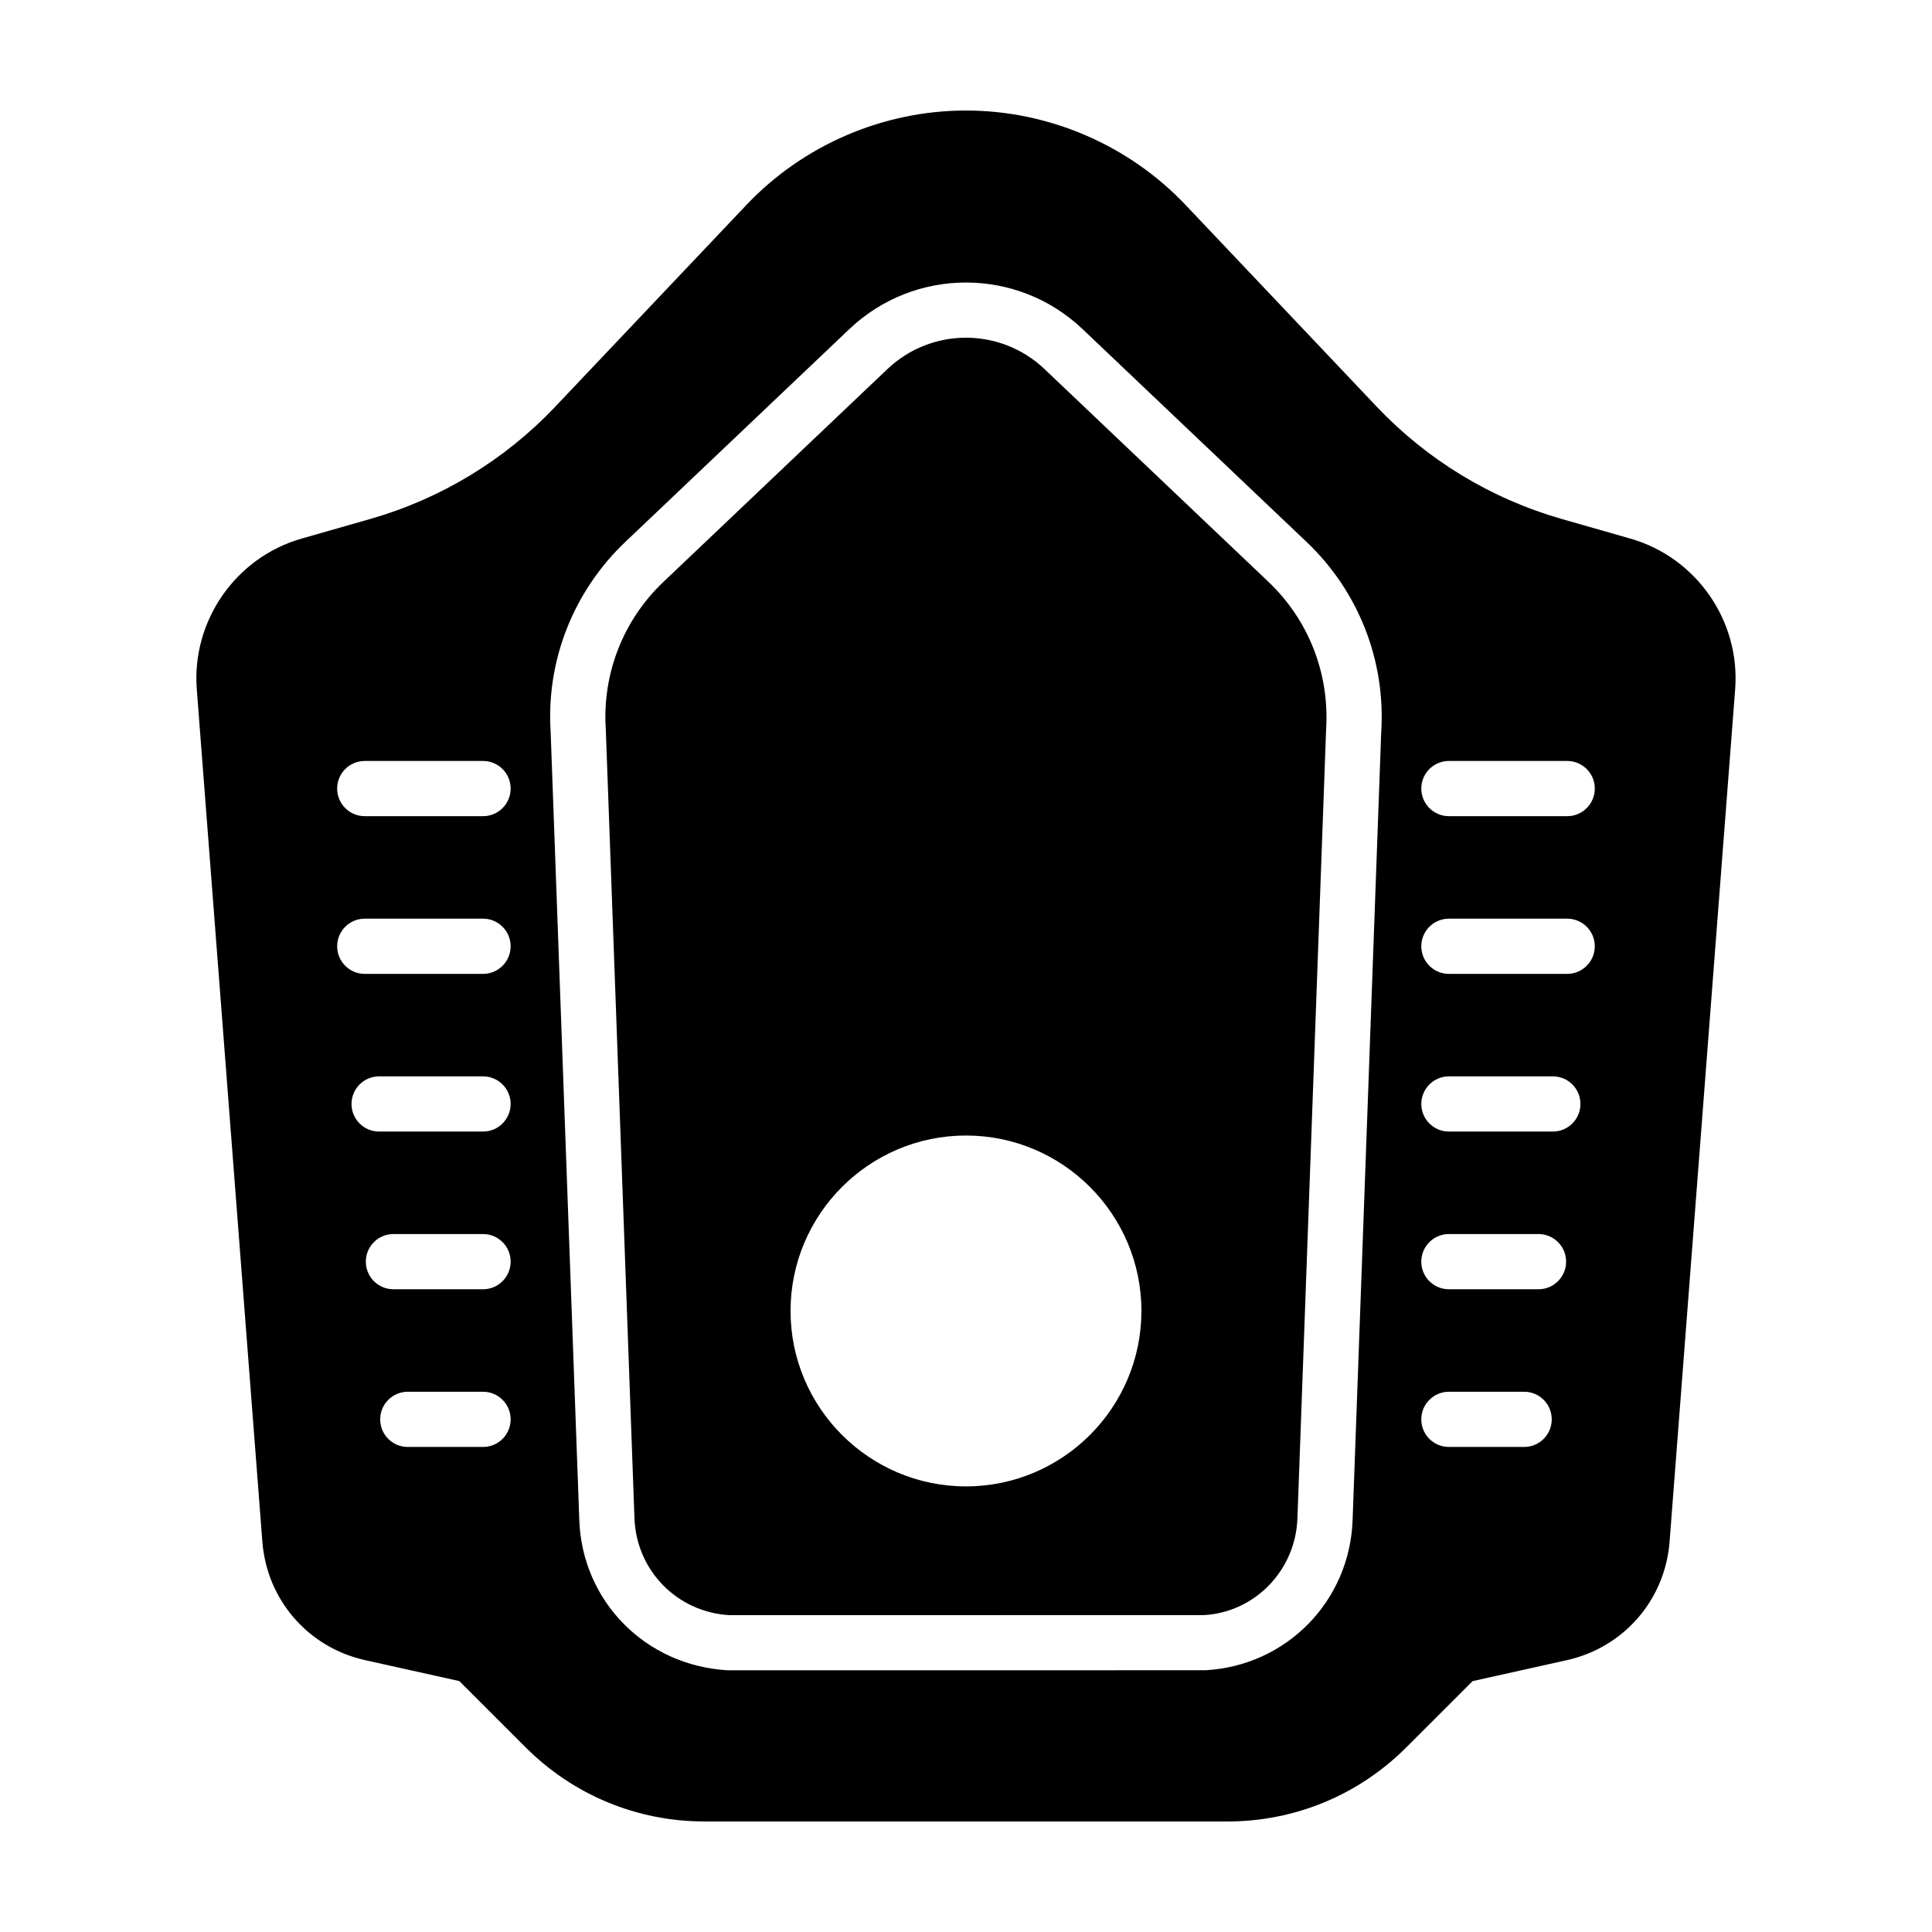
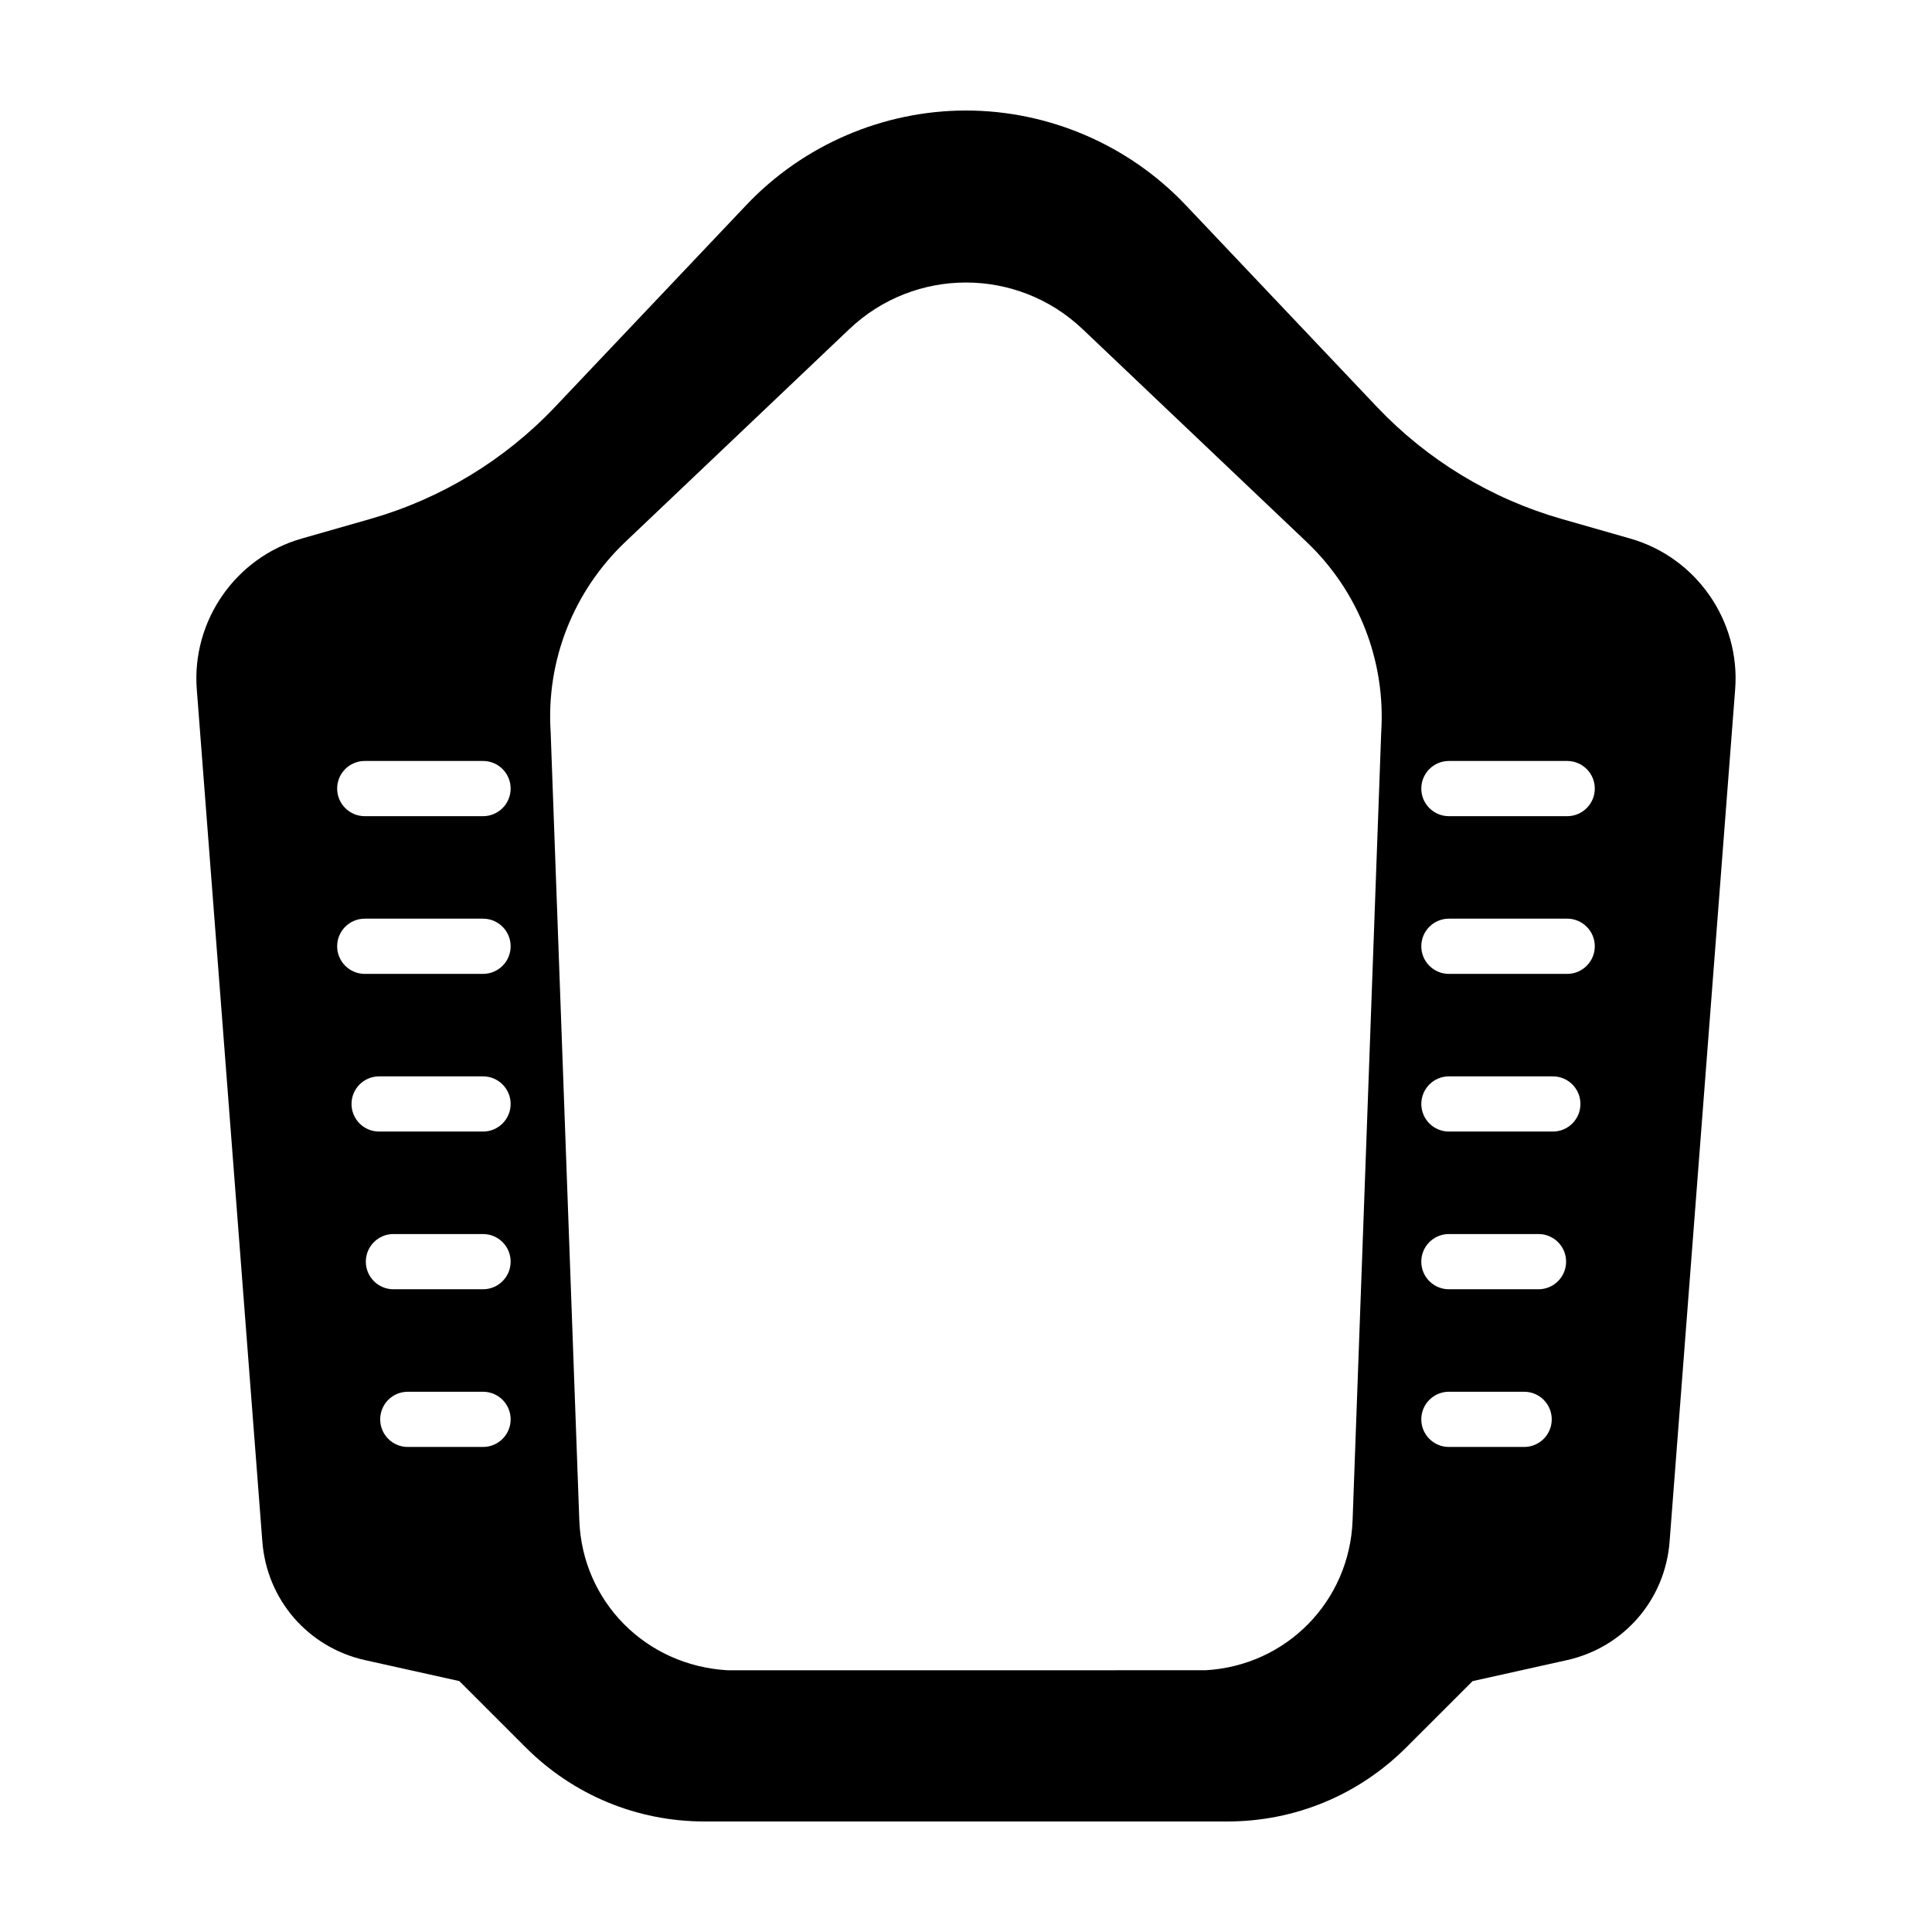
<svg xmlns="http://www.w3.org/2000/svg" fill="#000000" width="800px" height="800px" version="1.1" viewBox="144 144 512 512">
  <g>
-     <path d="m420.82 241.82c-5.84-5.547-13.336-8.324-20.828-8.324-7.492 0-14.988 2.777-20.828 8.324l-59.348 56.383c-10.664 10.125-16.234 24.348-15.277 39.031l7.602 209.13c0.504 13.863 11.332 24.898 25.18 25.668l125.74-0.012c13.445-0.754 24.27-11.789 24.773-25.652l7.594-208.92c0.969-14.887-4.602-29.109-15.262-39.242zm-20.824 296.09c-25.633 0-46.492-20.859-46.492-46.492 0-25.633 20.859-46.492 46.492-46.492s46.492 20.859 46.492 46.492c-0.004 25.633-20.859 46.492-46.492 46.492z" />
    <path d="m576.05 286.73-18.176-5.195c-18.691-5.34-35.633-15.625-49-29.73l-50.672-53.477c-15.07-15.914-36.285-25.039-58.203-25.039-21.922 0-43.137 9.125-58.207 25.039l-50.668 53.473c-13.367 14.113-30.309 24.395-49 29.73l-18.176 5.195c-17.496 4.996-29.188 21.801-27.797 39.953l17.375 225.86c1.188 15.438 12.141 28.066 27.25 31.422l24.957 5.547 17.531 17.527c12.691 12.691 29.555 19.676 47.496 19.676h138.47c17.941 0 34.809-6.988 47.492-19.672l17.531-17.527 24.957-5.547c15.113-3.359 26.066-15.984 27.25-31.422l17.375-225.86c1.402-18.156-10.293-34.961-27.789-39.953zm-304.04 240.73h-19.945c-4.039 0-7.309-3.273-7.309-7.316 0-4.039 3.269-7.316 7.309-7.316h19.945c4.039 0 7.316 3.273 7.316 7.316s-3.277 7.316-7.316 7.316zm0-41.793h-23.746c-4.039 0-7.316-3.273-7.316-7.316 0-4.039 3.273-7.316 7.316-7.316h23.746c4.039 0 7.316 3.273 7.316 7.316 0 4.039-3.277 7.316-7.316 7.316zm0-41.793h-27.543c-4.039 0-7.309-3.269-7.309-7.309 0-4.039 3.269-7.316 7.309-7.316h27.543c4.039 0 7.316 3.269 7.316 7.316-0.008 4.039-3.277 7.309-7.316 7.309zm0-41.785h-31.344c-4.039 0-7.316-3.273-7.316-7.316 0-4.039 3.273-7.316 7.316-7.316h31.344c4.039 0 7.316 3.273 7.316 7.316 0 4.043-3.277 7.316-7.316 7.316zm0-41.793h-31.344c-4.039 0-7.316-3.273-7.316-7.316 0-4.039 3.273-7.316 7.316-7.316h31.344c4.039 0 7.316 3.273 7.316 7.316s-3.277 7.316-7.316 7.316zm238.02-22.117-7.578 208.71c-0.781 21.469-17.543 38.547-38.984 39.742l-126.55 0.012c-21.852-1.203-38.613-18.285-39.395-39.75l-7.594-208.92c-1.23-18.812 5.984-37.25 19.805-50.375l59.348-56.383c17.332-16.461 44.477-16.461 61.809 0l59.348 56.383c13.824 13.121 21.039 31.559 19.793 50.582zm37.887 189.28h-19.945c-4.039 0-7.316-3.273-7.316-7.316 0-4.039 3.269-7.316 7.316-7.316h19.945c4.039 0 7.309 3.273 7.309 7.316 0.004 4.043-3.266 7.316-7.309 7.316zm3.801-41.793h-23.746c-4.039 0-7.316-3.273-7.316-7.316 0-4.039 3.269-7.316 7.316-7.316h23.746c4.039 0 7.316 3.273 7.316 7.316 0 4.039-3.277 7.316-7.316 7.316zm3.805-41.793h-27.543c-4.039 0-7.316-3.269-7.316-7.309 0-4.039 3.269-7.316 7.316-7.316h27.543c4.039 0 7.309 3.269 7.309 7.316 0 4.039-3.273 7.309-7.309 7.309zm3.797-41.785h-31.344c-4.039 0-7.316-3.273-7.316-7.316 0-4.039 3.269-7.316 7.316-7.316h31.344c4.039 0 7.316 3.273 7.316 7.316 0 4.043-3.281 7.316-7.316 7.316zm0-41.793h-31.344c-4.039 0-7.316-3.273-7.316-7.316 0-4.039 3.269-7.316 7.316-7.316h31.344c4.039 0 7.316 3.273 7.316 7.316s-3.281 7.316-7.316 7.316z" />
  </g>
</svg>